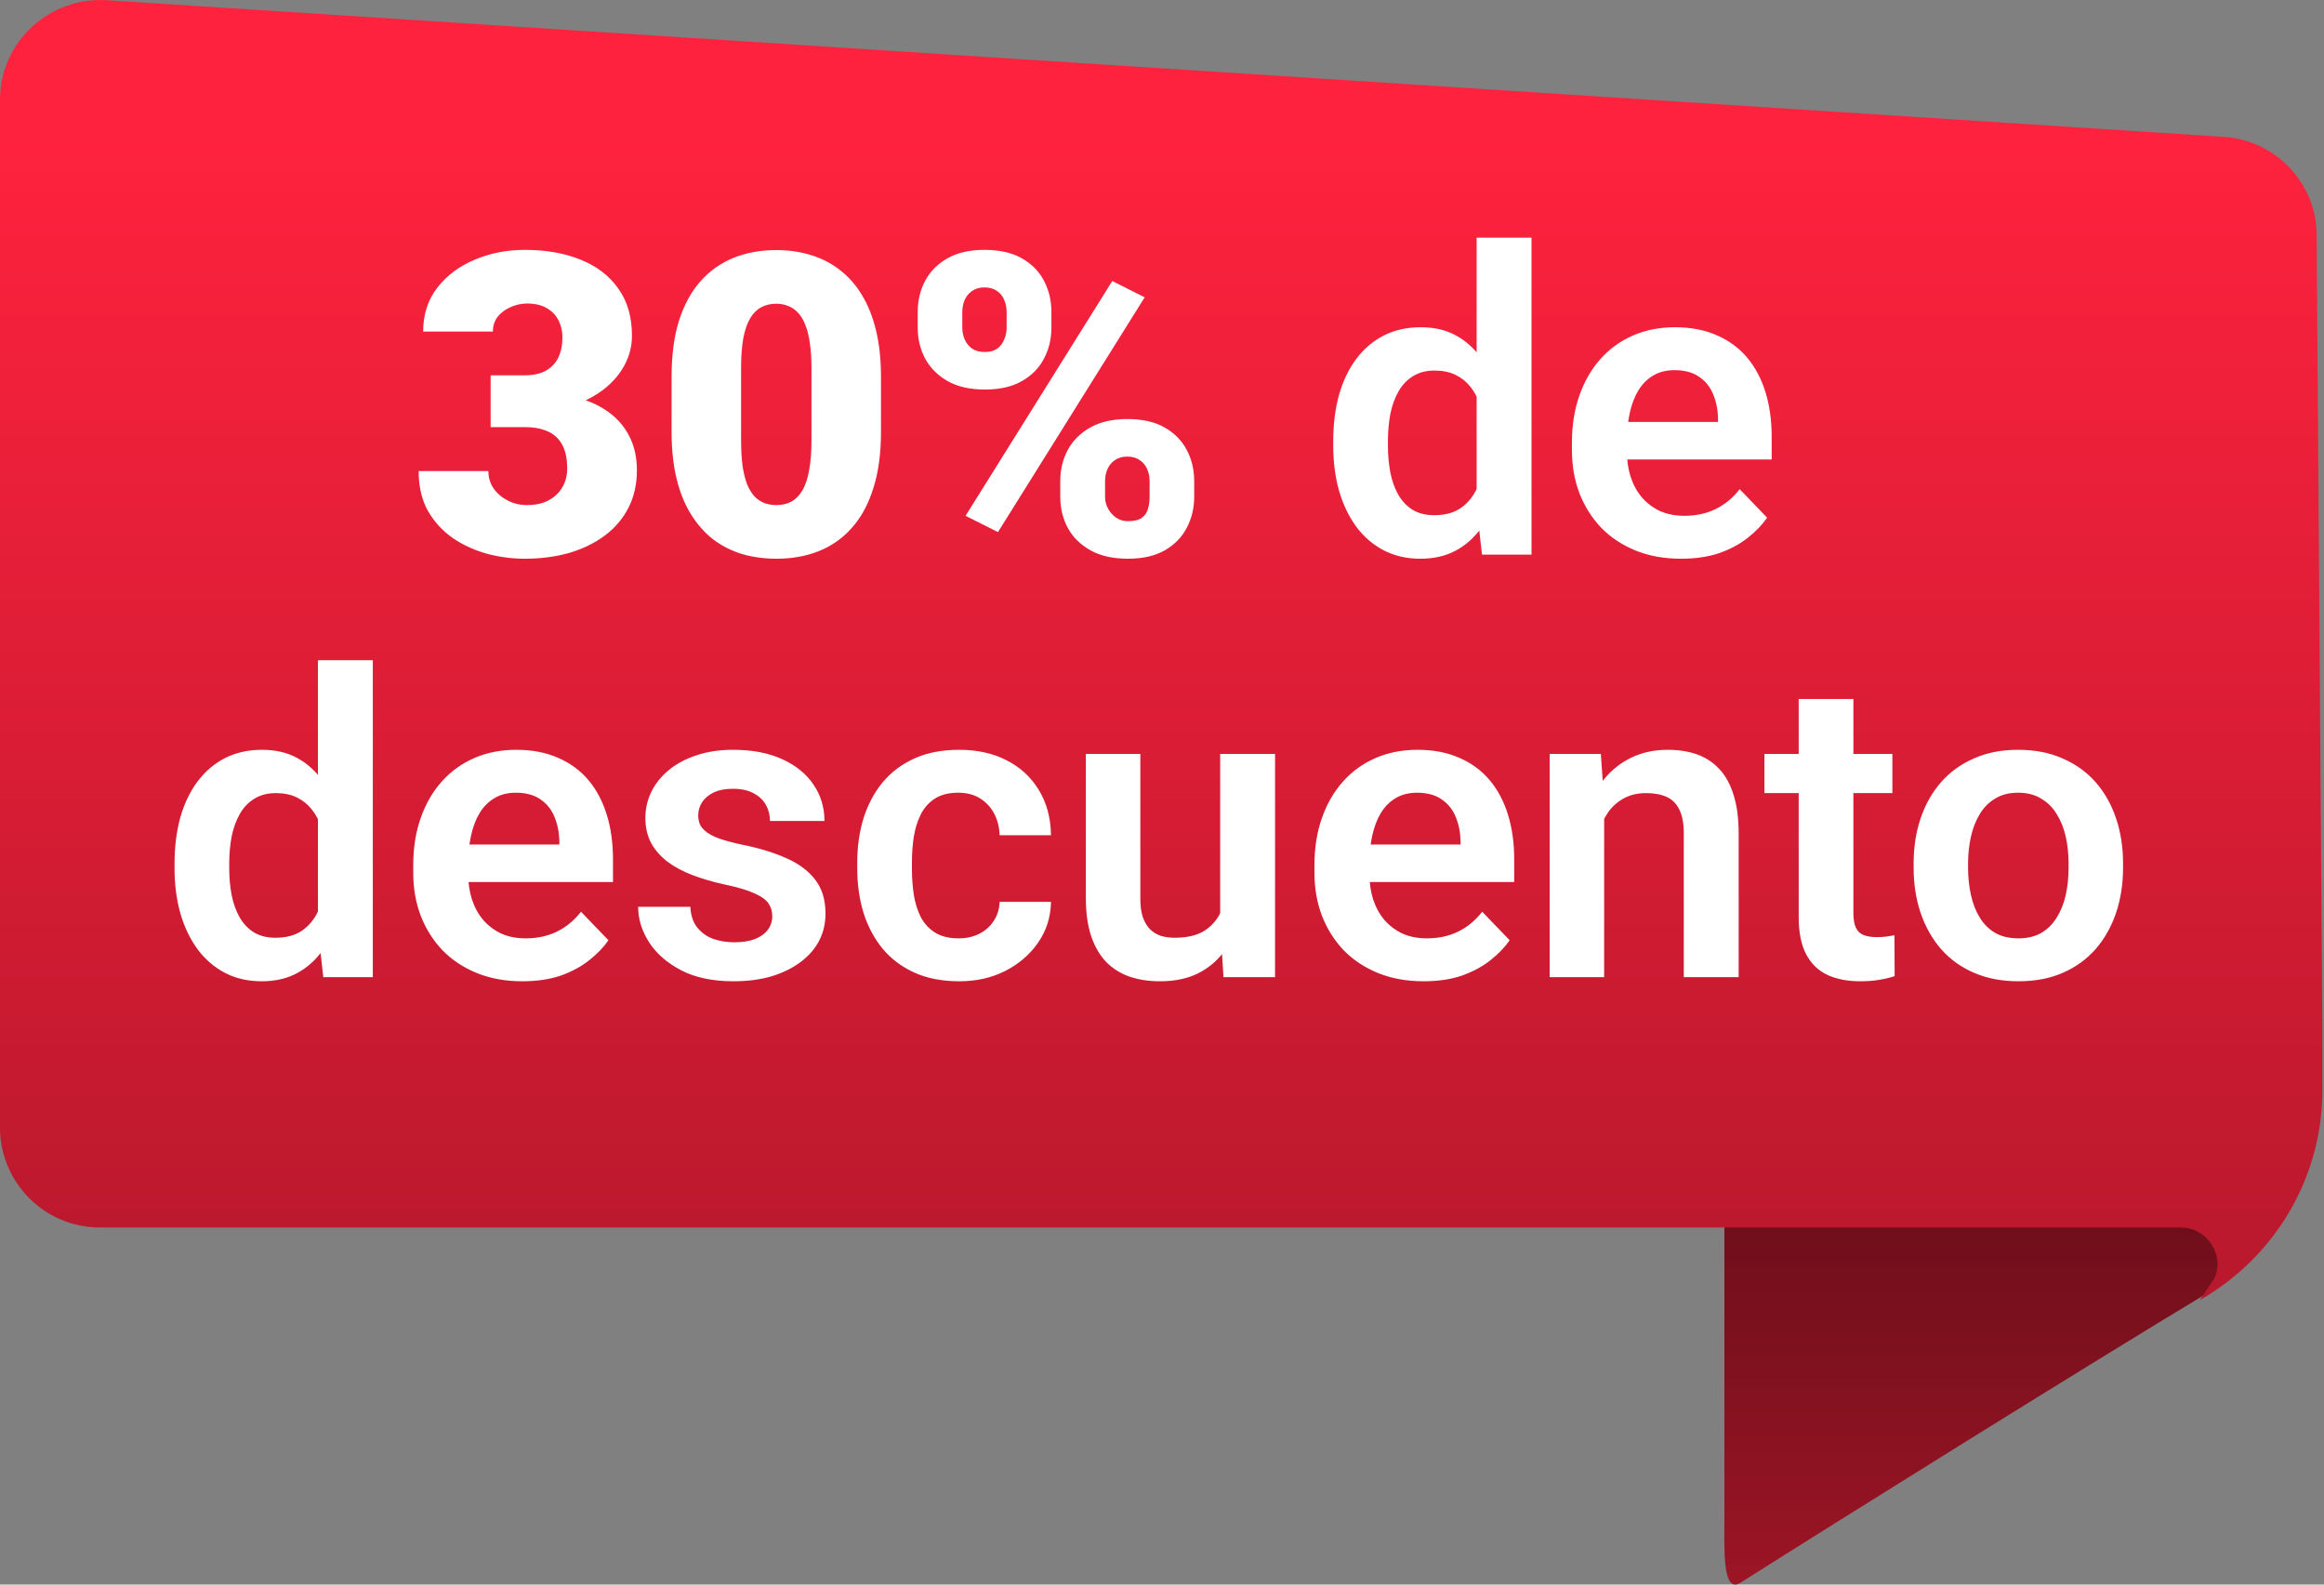
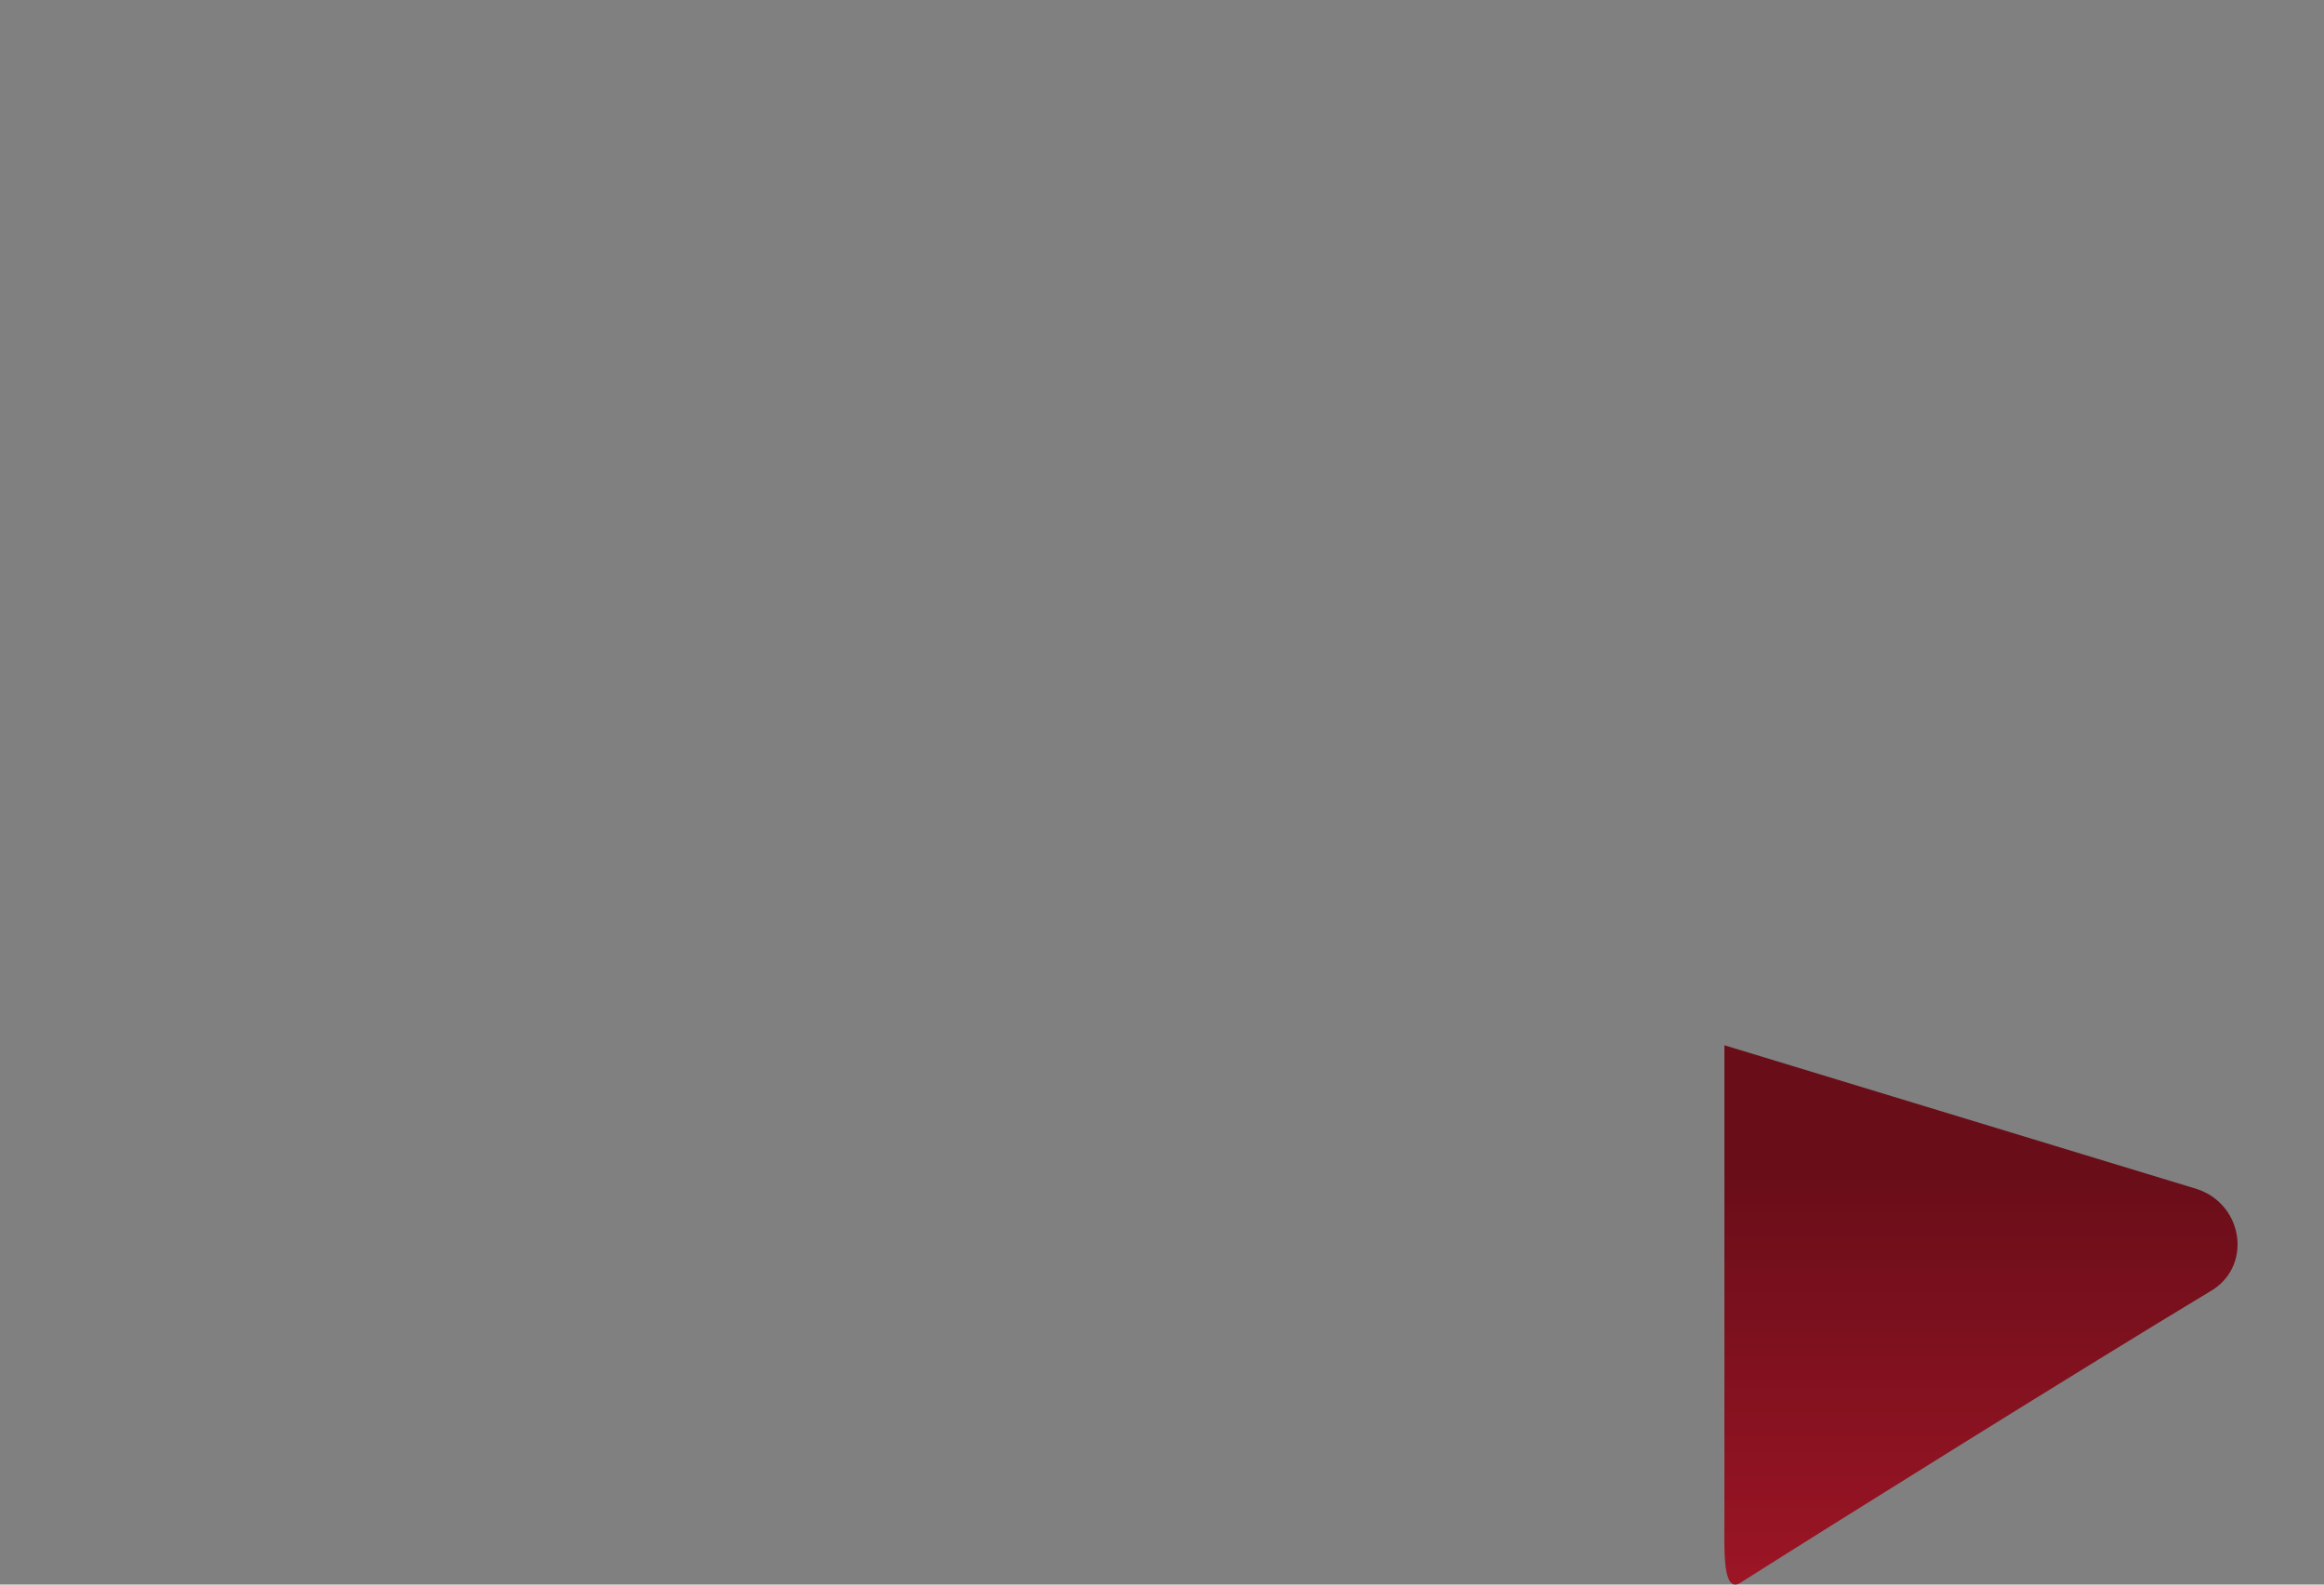
<svg xmlns="http://www.w3.org/2000/svg" width="88" height="60" viewBox="0 0 88 60" fill="none">
  <rect x="0" y="0" width="88" height="60" fill="#808080" stroke="none" />
  <path d="M83.678 48.905C78.935 51.762 69.737 57.501 65.909 59.927C65.209 60.371 65.296 58.662 65.296 57.422V39.579L83.193 45.024C84.972 45.617 85.296 47.989 83.678 48.905Z" fill="url(#paint0_linear_760_8585)" />
-   <path d="M3.773 46.478L82.6 46.479C83.57 46.479 84.271 47.557 83.84 48.419L83.301 49.228C86.212 47.557 87.991 44.484 87.937 41.142V38.932L87.721 8.906C87.721 6.965 86.212 5.348 84.271 5.186L4.097 0.011C1.887 -0.151 0 1.574 0 3.784V42.705C0 44.753 1.671 46.478 3.773 46.478Z" fill="url(#paint1_linear_760_8585)" />
-   <path d="M18.578 14.211H19.859C20.188 14.211 20.456 14.154 20.664 14.039C20.878 13.919 21.037 13.753 21.141 13.539C21.245 13.32 21.297 13.062 21.297 12.766C21.297 12.537 21.247 12.325 21.148 12.133C21.055 11.94 20.909 11.787 20.711 11.672C20.513 11.552 20.26 11.492 19.953 11.492C19.745 11.492 19.542 11.537 19.344 11.625C19.146 11.708 18.982 11.828 18.852 11.984C18.727 12.141 18.664 12.331 18.664 12.555H16.023C16.023 11.909 16.201 11.357 16.555 10.898C16.914 10.435 17.385 10.081 17.969 9.836C18.557 9.586 19.19 9.461 19.867 9.461C20.674 9.461 21.383 9.586 21.992 9.836C22.602 10.081 23.076 10.445 23.414 10.93C23.758 11.409 23.93 12.003 23.93 12.711C23.93 13.102 23.838 13.469 23.656 13.812C23.474 14.156 23.219 14.458 22.891 14.719C22.562 14.979 22.177 15.185 21.734 15.336C21.297 15.482 20.818 15.555 20.297 15.555H18.578V14.211ZM18.578 16.172V14.859H20.297C20.865 14.859 21.383 14.925 21.852 15.055C22.32 15.18 22.724 15.367 23.062 15.617C23.401 15.867 23.662 16.177 23.844 16.547C24.026 16.912 24.117 17.331 24.117 17.805C24.117 18.336 24.01 18.81 23.797 19.227C23.583 19.643 23.284 19.995 22.898 20.281C22.513 20.568 22.062 20.787 21.547 20.938C21.031 21.083 20.471 21.156 19.867 21.156C19.393 21.156 18.919 21.094 18.445 20.969C17.971 20.838 17.539 20.641 17.148 20.375C16.758 20.104 16.443 19.76 16.203 19.344C15.969 18.922 15.852 18.419 15.852 17.836H18.492C18.492 18.076 18.557 18.294 18.688 18.492C18.823 18.685 19.003 18.838 19.227 18.953C19.451 19.068 19.693 19.125 19.953 19.125C20.276 19.125 20.549 19.065 20.773 18.945C21.003 18.82 21.177 18.654 21.297 18.445C21.417 18.237 21.477 18.005 21.477 17.75C21.477 17.365 21.412 17.057 21.281 16.828C21.156 16.599 20.971 16.432 20.727 16.328C20.487 16.224 20.198 16.172 19.859 16.172H18.578ZM33.359 14.273V16.352C33.359 17.169 33.263 17.88 33.07 18.484C32.883 19.088 32.612 19.588 32.258 19.984C31.909 20.38 31.492 20.674 31.008 20.867C30.523 21.06 29.99 21.156 29.406 21.156C28.938 21.156 28.5 21.096 28.094 20.977C27.688 20.852 27.32 20.664 26.992 20.414C26.669 20.159 26.391 19.841 26.156 19.461C25.922 19.081 25.742 18.633 25.617 18.117C25.492 17.596 25.43 17.008 25.43 16.352V14.273C25.43 13.45 25.523 12.74 25.711 12.141C25.904 11.537 26.177 11.037 26.531 10.641C26.885 10.245 27.305 9.951 27.789 9.758C28.273 9.565 28.807 9.469 29.391 9.469C29.859 9.469 30.294 9.531 30.695 9.656C31.102 9.776 31.469 9.964 31.797 10.219C32.125 10.469 32.404 10.784 32.633 11.164C32.867 11.544 33.047 11.995 33.172 12.516C33.297 13.031 33.359 13.617 33.359 14.273ZM30.727 16.672V13.938C30.727 13.573 30.706 13.255 30.664 12.984C30.628 12.713 30.57 12.484 30.492 12.297C30.419 12.109 30.328 11.958 30.219 11.844C30.109 11.724 29.984 11.638 29.844 11.586C29.708 11.529 29.557 11.5 29.391 11.5C29.182 11.5 28.995 11.544 28.828 11.633C28.667 11.716 28.529 11.852 28.414 12.039C28.299 12.227 28.211 12.477 28.148 12.789C28.091 13.102 28.062 13.484 28.062 13.938V16.672C28.062 17.042 28.081 17.365 28.117 17.641C28.159 17.912 28.216 18.143 28.289 18.336C28.367 18.523 28.461 18.677 28.57 18.797C28.68 18.912 28.805 18.995 28.945 19.047C29.086 19.099 29.24 19.125 29.406 19.125C29.609 19.125 29.792 19.083 29.953 19C30.115 18.917 30.253 18.781 30.367 18.594C30.487 18.401 30.576 18.148 30.633 17.836C30.695 17.518 30.727 17.13 30.727 16.672ZM34.75 12.414V11.812C34.75 11.38 34.844 10.987 35.031 10.633C35.219 10.279 35.5 9.995 35.875 9.781C36.25 9.568 36.716 9.461 37.273 9.461C37.846 9.461 38.32 9.568 38.695 9.781C39.07 9.995 39.349 10.279 39.531 10.633C39.719 10.987 39.812 11.38 39.812 11.812V12.414C39.812 12.836 39.719 13.224 39.531 13.578C39.349 13.932 39.07 14.216 38.695 14.43C38.325 14.643 37.859 14.75 37.297 14.75C36.729 14.75 36.258 14.643 35.883 14.43C35.508 14.216 35.224 13.932 35.031 13.578C34.844 13.224 34.75 12.836 34.75 12.414ZM36.438 11.812V12.414C36.438 12.57 36.469 12.719 36.531 12.859C36.594 13 36.688 13.115 36.812 13.203C36.943 13.287 37.102 13.328 37.289 13.328C37.482 13.328 37.638 13.287 37.758 13.203C37.878 13.115 37.966 13 38.023 12.859C38.086 12.719 38.117 12.57 38.117 12.414V11.812C38.117 11.646 38.086 11.492 38.023 11.352C37.966 11.211 37.875 11.099 37.75 11.016C37.625 10.927 37.466 10.883 37.273 10.883C37.091 10.883 36.938 10.927 36.812 11.016C36.688 11.099 36.594 11.211 36.531 11.352C36.469 11.492 36.438 11.646 36.438 11.812ZM40.148 18.812V18.211C40.148 17.784 40.242 17.393 40.43 17.039C40.622 16.685 40.906 16.401 41.281 16.188C41.661 15.974 42.13 15.867 42.688 15.867C43.26 15.867 43.732 15.974 44.102 16.188C44.477 16.401 44.755 16.685 44.938 17.039C45.125 17.393 45.219 17.784 45.219 18.211V18.812C45.219 19.24 45.125 19.63 44.938 19.984C44.755 20.338 44.479 20.622 44.109 20.836C43.74 21.049 43.273 21.156 42.711 21.156C42.143 21.156 41.669 21.049 41.289 20.836C40.909 20.622 40.622 20.338 40.43 19.984C40.242 19.63 40.148 19.24 40.148 18.812ZM41.844 18.211V18.812C41.844 18.974 41.883 19.125 41.961 19.266C42.039 19.406 42.143 19.521 42.273 19.609C42.404 19.693 42.547 19.734 42.703 19.734C42.943 19.734 43.12 19.693 43.234 19.609C43.354 19.521 43.432 19.406 43.469 19.266C43.51 19.125 43.531 18.974 43.531 18.812V18.211C43.531 18.049 43.5 17.898 43.438 17.758C43.375 17.617 43.281 17.505 43.156 17.422C43.031 17.333 42.875 17.289 42.688 17.289C42.5 17.289 42.344 17.333 42.219 17.422C42.094 17.505 42 17.617 41.938 17.758C41.875 17.898 41.844 18.049 41.844 18.211ZM43.344 11.258L37.789 20.148L36.562 19.531L42.117 10.641L43.344 11.258ZM55.914 19.203V9H57.992V21H56.117L55.914 19.203ZM50.484 16.875V16.711C50.484 16.065 50.557 15.479 50.703 14.953C50.854 14.422 51.073 13.966 51.359 13.586C51.646 13.206 51.992 12.912 52.398 12.703C52.81 12.495 53.276 12.391 53.797 12.391C54.302 12.391 54.742 12.492 55.117 12.695C55.497 12.898 55.82 13.188 56.086 13.562C56.357 13.938 56.573 14.383 56.734 14.898C56.896 15.409 57.013 15.971 57.086 16.586V17.031C57.013 17.63 56.896 18.18 56.734 18.68C56.573 19.18 56.357 19.617 56.086 19.992C55.82 20.362 55.497 20.648 55.117 20.852C54.737 21.055 54.292 21.156 53.781 21.156C53.266 21.156 52.802 21.049 52.391 20.836C51.984 20.622 51.638 20.323 51.352 19.938C51.07 19.552 50.854 19.099 50.703 18.578C50.557 18.057 50.484 17.49 50.484 16.875ZM52.555 16.711V16.875C52.555 17.24 52.586 17.581 52.648 17.898C52.711 18.216 52.812 18.497 52.953 18.742C53.094 18.982 53.273 19.169 53.492 19.305C53.716 19.44 53.987 19.508 54.305 19.508C54.711 19.508 55.044 19.419 55.305 19.242C55.57 19.06 55.776 18.812 55.922 18.5C56.068 18.182 56.161 17.826 56.203 17.43V16.203C56.182 15.891 56.128 15.602 56.039 15.336C55.956 15.07 55.836 14.841 55.68 14.648C55.529 14.456 55.341 14.305 55.117 14.195C54.893 14.086 54.628 14.031 54.32 14.031C54.003 14.031 53.732 14.102 53.508 14.242C53.284 14.378 53.102 14.568 52.961 14.812C52.82 15.057 52.716 15.341 52.648 15.664C52.586 15.987 52.555 16.336 52.555 16.711ZM63.656 21.156C63.016 21.156 62.44 21.052 61.93 20.844C61.419 20.635 60.984 20.346 60.625 19.977C60.271 19.602 59.997 19.167 59.805 18.672C59.617 18.172 59.523 17.635 59.523 17.062V16.75C59.523 16.099 59.617 15.508 59.805 14.977C59.992 14.44 60.258 13.979 60.602 13.594C60.945 13.208 61.357 12.912 61.836 12.703C62.315 12.495 62.844 12.391 63.422 12.391C64.021 12.391 64.549 12.492 65.008 12.695C65.466 12.893 65.849 13.175 66.156 13.539C66.463 13.904 66.695 14.341 66.852 14.852C67.008 15.357 67.086 15.917 67.086 16.531V17.398H60.461V15.977H65.055V15.82C65.044 15.492 64.982 15.193 64.867 14.922C64.753 14.646 64.576 14.427 64.336 14.266C64.096 14.099 63.786 14.016 63.406 14.016C63.099 14.016 62.831 14.083 62.602 14.219C62.378 14.349 62.19 14.537 62.039 14.781C61.893 15.021 61.784 15.307 61.711 15.641C61.638 15.974 61.602 16.344 61.602 16.75V17.062C61.602 17.417 61.648 17.745 61.742 18.047C61.841 18.349 61.984 18.612 62.172 18.836C62.365 19.055 62.594 19.227 62.859 19.352C63.13 19.471 63.438 19.531 63.781 19.531C64.213 19.531 64.604 19.448 64.953 19.281C65.307 19.109 65.615 18.857 65.875 18.523L66.914 19.602C66.737 19.862 66.497 20.112 66.195 20.352C65.898 20.591 65.539 20.787 65.117 20.938C64.695 21.083 64.208 21.156 63.656 21.156ZM12.039 35.203V25H14.117V37H12.242L12.039 35.203ZM6.609 32.875V32.711C6.609 32.065 6.682 31.479 6.828 30.953C6.979 30.422 7.198 29.966 7.484 29.586C7.771 29.206 8.117 28.912 8.523 28.703C8.935 28.495 9.401 28.391 9.922 28.391C10.427 28.391 10.867 28.492 11.242 28.695C11.622 28.898 11.945 29.188 12.211 29.562C12.482 29.938 12.698 30.383 12.859 30.898C13.021 31.409 13.138 31.971 13.211 32.586V33.031C13.138 33.63 13.021 34.18 12.859 34.68C12.698 35.18 12.482 35.617 12.211 35.992C11.945 36.362 11.622 36.648 11.242 36.852C10.862 37.055 10.417 37.156 9.906 37.156C9.391 37.156 8.927 37.05 8.516 36.836C8.109 36.622 7.763 36.323 7.477 35.938C7.195 35.552 6.979 35.099 6.828 34.578C6.682 34.057 6.609 33.49 6.609 32.875ZM8.68 32.711V32.875C8.68 33.24 8.711 33.581 8.773 33.898C8.836 34.216 8.938 34.497 9.078 34.742C9.219 34.982 9.398 35.169 9.617 35.305C9.841 35.44 10.112 35.508 10.43 35.508C10.836 35.508 11.169 35.419 11.43 35.242C11.695 35.06 11.901 34.812 12.047 34.5C12.193 34.182 12.287 33.825 12.328 33.43V32.203C12.307 31.891 12.253 31.602 12.164 31.336C12.081 31.07 11.961 30.841 11.805 30.648C11.654 30.456 11.466 30.305 11.242 30.195C11.018 30.086 10.753 30.031 10.445 30.031C10.128 30.031 9.857 30.102 9.633 30.242C9.409 30.378 9.227 30.568 9.086 30.812C8.945 31.057 8.841 31.341 8.773 31.664C8.711 31.987 8.68 32.336 8.68 32.711ZM19.781 37.156C19.141 37.156 18.565 37.052 18.055 36.844C17.544 36.635 17.109 36.346 16.75 35.977C16.396 35.602 16.122 35.167 15.93 34.672C15.742 34.172 15.648 33.635 15.648 33.062V32.75C15.648 32.099 15.742 31.508 15.93 30.977C16.117 30.44 16.383 29.979 16.727 29.594C17.07 29.208 17.482 28.912 17.961 28.703C18.44 28.495 18.969 28.391 19.547 28.391C20.146 28.391 20.674 28.492 21.133 28.695C21.591 28.893 21.974 29.174 22.281 29.539C22.588 29.904 22.82 30.341 22.977 30.852C23.133 31.357 23.211 31.917 23.211 32.531V33.398H16.586V31.977H21.18V31.82C21.169 31.492 21.107 31.193 20.992 30.922C20.878 30.646 20.701 30.427 20.461 30.266C20.221 30.099 19.912 30.016 19.531 30.016C19.224 30.016 18.956 30.083 18.727 30.219C18.503 30.349 18.315 30.537 18.164 30.781C18.018 31.021 17.909 31.307 17.836 31.641C17.763 31.974 17.727 32.344 17.727 32.75V33.062C17.727 33.417 17.773 33.745 17.867 34.047C17.966 34.349 18.109 34.612 18.297 34.836C18.49 35.055 18.719 35.227 18.984 35.352C19.255 35.471 19.562 35.531 19.906 35.531C20.338 35.531 20.729 35.448 21.078 35.281C21.432 35.109 21.74 34.857 22 34.523L23.039 35.602C22.862 35.862 22.622 36.112 22.32 36.352C22.023 36.591 21.664 36.786 21.242 36.938C20.82 37.083 20.333 37.156 19.781 37.156ZM29.242 34.688C29.242 34.51 29.195 34.352 29.102 34.211C29.008 34.07 28.831 33.943 28.57 33.828C28.315 33.708 27.94 33.596 27.445 33.492C27.008 33.398 26.604 33.281 26.234 33.141C25.865 33 25.547 32.831 25.281 32.633C25.016 32.43 24.807 32.193 24.656 31.922C24.51 31.646 24.438 31.328 24.438 30.969C24.438 30.62 24.513 30.292 24.664 29.984C24.815 29.672 25.034 29.398 25.32 29.164C25.607 28.924 25.956 28.737 26.367 28.602C26.779 28.461 27.242 28.391 27.758 28.391C28.477 28.391 29.094 28.508 29.609 28.742C30.13 28.977 30.529 29.299 30.805 29.711C31.081 30.117 31.219 30.576 31.219 31.086H29.156C29.156 30.862 29.104 30.659 29 30.477C28.901 30.294 28.747 30.148 28.539 30.039C28.331 29.924 28.068 29.867 27.75 29.867C27.463 29.867 27.221 29.914 27.023 30.008C26.831 30.102 26.685 30.224 26.586 30.375C26.487 30.526 26.438 30.693 26.438 30.875C26.438 31.01 26.463 31.133 26.516 31.242C26.573 31.346 26.664 31.443 26.789 31.531C26.914 31.62 27.083 31.701 27.297 31.773C27.516 31.846 27.784 31.917 28.102 31.984C28.732 32.109 29.281 32.276 29.75 32.484C30.224 32.688 30.594 32.958 30.859 33.297C31.125 33.635 31.258 34.068 31.258 34.594C31.258 34.969 31.177 35.312 31.016 35.625C30.854 35.932 30.62 36.2 30.312 36.43C30.005 36.659 29.638 36.839 29.211 36.969C28.784 37.094 28.302 37.156 27.766 37.156C26.99 37.156 26.333 37.018 25.797 36.742C25.26 36.461 24.854 36.107 24.578 35.68C24.302 35.247 24.164 34.8 24.164 34.336H26.141C26.156 34.664 26.245 34.927 26.406 35.125C26.568 35.323 26.771 35.466 27.016 35.555C27.266 35.638 27.529 35.68 27.805 35.68C28.117 35.68 28.38 35.638 28.594 35.555C28.807 35.466 28.969 35.349 29.078 35.203C29.188 35.052 29.242 34.88 29.242 34.688ZM36.297 35.531C36.589 35.531 36.849 35.474 37.078 35.359C37.307 35.245 37.49 35.083 37.625 34.875C37.766 34.667 37.841 34.425 37.852 34.148H39.797C39.786 34.721 39.625 35.234 39.312 35.688C39 36.141 38.583 36.5 38.062 36.766C37.547 37.026 36.969 37.156 36.328 37.156C35.677 37.156 35.109 37.047 34.625 36.828C34.141 36.609 33.737 36.305 33.414 35.914C33.096 35.523 32.857 35.07 32.695 34.555C32.539 34.039 32.461 33.487 32.461 32.898V32.648C32.461 32.06 32.539 31.508 32.695 30.992C32.857 30.477 33.096 30.023 33.414 29.633C33.737 29.242 34.141 28.938 34.625 28.719C35.109 28.5 35.675 28.391 36.32 28.391C37.003 28.391 37.602 28.523 38.117 28.789C38.638 29.055 39.044 29.43 39.336 29.914C39.633 30.398 39.786 30.969 39.797 31.625H37.852C37.841 31.323 37.773 31.052 37.648 30.812C37.523 30.573 37.346 30.38 37.117 30.234C36.888 30.088 36.609 30.016 36.281 30.016C35.932 30.016 35.641 30.088 35.406 30.234C35.177 30.38 34.997 30.581 34.867 30.836C34.742 31.086 34.654 31.367 34.602 31.68C34.555 31.987 34.531 32.31 34.531 32.648V32.898C34.531 33.242 34.555 33.57 34.602 33.883C34.654 34.195 34.742 34.477 34.867 34.727C34.997 34.971 35.177 35.167 35.406 35.312C35.641 35.458 35.938 35.531 36.297 35.531ZM46.203 34.992V28.547H48.281V37H46.328L46.203 34.992ZM46.469 33.242L47.109 33.227C47.109 33.794 47.047 34.318 46.922 34.797C46.797 35.276 46.602 35.693 46.336 36.047C46.075 36.396 45.745 36.669 45.344 36.867C44.943 37.06 44.469 37.156 43.922 37.156C43.505 37.156 43.125 37.099 42.781 36.984C42.438 36.865 42.141 36.68 41.891 36.43C41.646 36.175 41.456 35.849 41.32 35.453C41.185 35.052 41.117 34.57 41.117 34.008V28.547H43.18V34.023C43.18 34.305 43.211 34.539 43.273 34.727C43.341 34.914 43.432 35.068 43.547 35.188C43.667 35.302 43.805 35.385 43.961 35.438C44.122 35.484 44.294 35.508 44.477 35.508C44.977 35.508 45.37 35.409 45.656 35.211C45.948 35.008 46.156 34.737 46.281 34.398C46.406 34.055 46.469 33.669 46.469 33.242ZM53.906 37.156C53.266 37.156 52.69 37.052 52.18 36.844C51.669 36.635 51.234 36.346 50.875 35.977C50.521 35.602 50.247 35.167 50.055 34.672C49.867 34.172 49.773 33.635 49.773 33.062V32.75C49.773 32.099 49.867 31.508 50.055 30.977C50.242 30.44 50.508 29.979 50.852 29.594C51.195 29.208 51.607 28.912 52.086 28.703C52.565 28.495 53.094 28.391 53.672 28.391C54.271 28.391 54.8 28.492 55.258 28.695C55.716 28.893 56.099 29.174 56.406 29.539C56.714 29.904 56.945 30.341 57.102 30.852C57.258 31.357 57.336 31.917 57.336 32.531V33.398H50.711V31.977H55.305V31.82C55.294 31.492 55.232 31.193 55.117 30.922C55.003 30.646 54.825 30.427 54.586 30.266C54.346 30.099 54.036 30.016 53.656 30.016C53.349 30.016 53.081 30.083 52.852 30.219C52.628 30.349 52.44 30.537 52.289 30.781C52.143 31.021 52.034 31.307 51.961 31.641C51.888 31.974 51.852 32.344 51.852 32.75V33.062C51.852 33.417 51.898 33.745 51.992 34.047C52.091 34.349 52.234 34.612 52.422 34.836C52.615 35.055 52.844 35.227 53.109 35.352C53.38 35.471 53.688 35.531 54.031 35.531C54.464 35.531 54.854 35.448 55.203 35.281C55.557 35.109 55.865 34.857 56.125 34.523L57.164 35.602C56.987 35.862 56.747 36.112 56.445 36.352C56.148 36.591 55.789 36.786 55.367 36.938C54.945 37.083 54.458 37.156 53.906 37.156ZM60.742 30.352V37H58.68V28.547H60.617L60.742 30.352ZM60.414 32.469H59.805C59.81 31.854 59.893 31.297 60.055 30.797C60.216 30.297 60.443 29.867 60.734 29.508C61.031 29.148 61.383 28.872 61.789 28.68C62.195 28.487 62.648 28.391 63.148 28.391C63.555 28.391 63.922 28.448 64.25 28.562C64.578 28.677 64.859 28.859 65.094 29.109C65.333 29.359 65.516 29.688 65.641 30.094C65.771 30.495 65.836 30.99 65.836 31.578V37H63.758V31.562C63.758 31.177 63.7 30.872 63.586 30.648C63.477 30.424 63.315 30.266 63.102 30.172C62.893 30.078 62.635 30.031 62.328 30.031C62.01 30.031 61.732 30.096 61.492 30.227C61.258 30.352 61.06 30.526 60.898 30.75C60.742 30.974 60.622 31.232 60.539 31.523C60.456 31.815 60.414 32.13 60.414 32.469ZM71.656 28.547V30.031H66.812V28.547H71.656ZM68.109 26.469H70.18V34.562C70.18 34.812 70.213 35.005 70.281 35.141C70.349 35.276 70.451 35.367 70.586 35.414C70.721 35.461 70.883 35.484 71.07 35.484C71.206 35.484 71.331 35.477 71.445 35.461C71.56 35.445 71.656 35.43 71.734 35.414L71.742 36.961C71.57 37.018 71.375 37.065 71.156 37.102C70.943 37.138 70.701 37.156 70.43 37.156C69.966 37.156 69.56 37.078 69.211 36.922C68.862 36.76 68.591 36.503 68.398 36.148C68.206 35.789 68.109 35.315 68.109 34.727V26.469ZM72.461 32.859V32.695C72.461 32.075 72.549 31.505 72.727 30.984C72.904 30.458 73.162 30.003 73.5 29.617C73.838 29.232 74.253 28.932 74.742 28.719C75.232 28.5 75.789 28.391 76.414 28.391C77.049 28.391 77.612 28.5 78.102 28.719C78.596 28.932 79.013 29.232 79.352 29.617C79.69 30.003 79.948 30.458 80.125 30.984C80.302 31.505 80.391 32.075 80.391 32.695V32.859C80.391 33.474 80.302 34.044 80.125 34.57C79.948 35.091 79.69 35.547 79.352 35.938C79.013 36.323 78.599 36.622 78.109 36.836C77.62 37.05 77.06 37.156 76.43 37.156C75.805 37.156 75.245 37.05 74.75 36.836C74.255 36.622 73.838 36.323 73.5 35.938C73.162 35.547 72.904 35.091 72.727 34.57C72.549 34.044 72.461 33.474 72.461 32.859ZM74.523 32.695V32.859C74.523 33.229 74.56 33.575 74.633 33.898C74.706 34.221 74.818 34.505 74.969 34.75C75.12 34.995 75.315 35.188 75.555 35.328C75.799 35.464 76.091 35.531 76.43 35.531C76.763 35.531 77.049 35.464 77.289 35.328C77.529 35.188 77.724 34.995 77.875 34.75C78.031 34.505 78.146 34.221 78.219 33.898C78.292 33.575 78.328 33.229 78.328 32.859V32.695C78.328 32.331 78.292 31.99 78.219 31.672C78.146 31.349 78.031 31.065 77.875 30.82C77.724 30.57 77.526 30.375 77.281 30.234C77.042 30.088 76.753 30.016 76.414 30.016C76.081 30.016 75.794 30.088 75.555 30.234C75.315 30.375 75.12 30.57 74.969 30.82C74.818 31.065 74.706 31.349 74.633 31.672C74.56 31.99 74.523 32.331 74.523 32.695Z" fill="white" />
  <defs>
    <linearGradient id="paint0_linear_760_8585" x1="75.019" y1="69.287" x2="75.019" y2="44.487" gradientUnits="userSpaceOnUse">
      <stop offset="0.006" stop-color="#BA192D" />
      <stop offset="1" stop-color="#690E19" />
    </linearGradient>
    <linearGradient id="paint1_linear_760_8585" x1="55.619" y1="4.962" x2="55.619" y2="51.133" gradientUnits="userSpaceOnUse">
      <stop stop-color="#FF223E" />
      <stop offset="1" stop-color="#B5182C" />
    </linearGradient>
  </defs>
</svg>